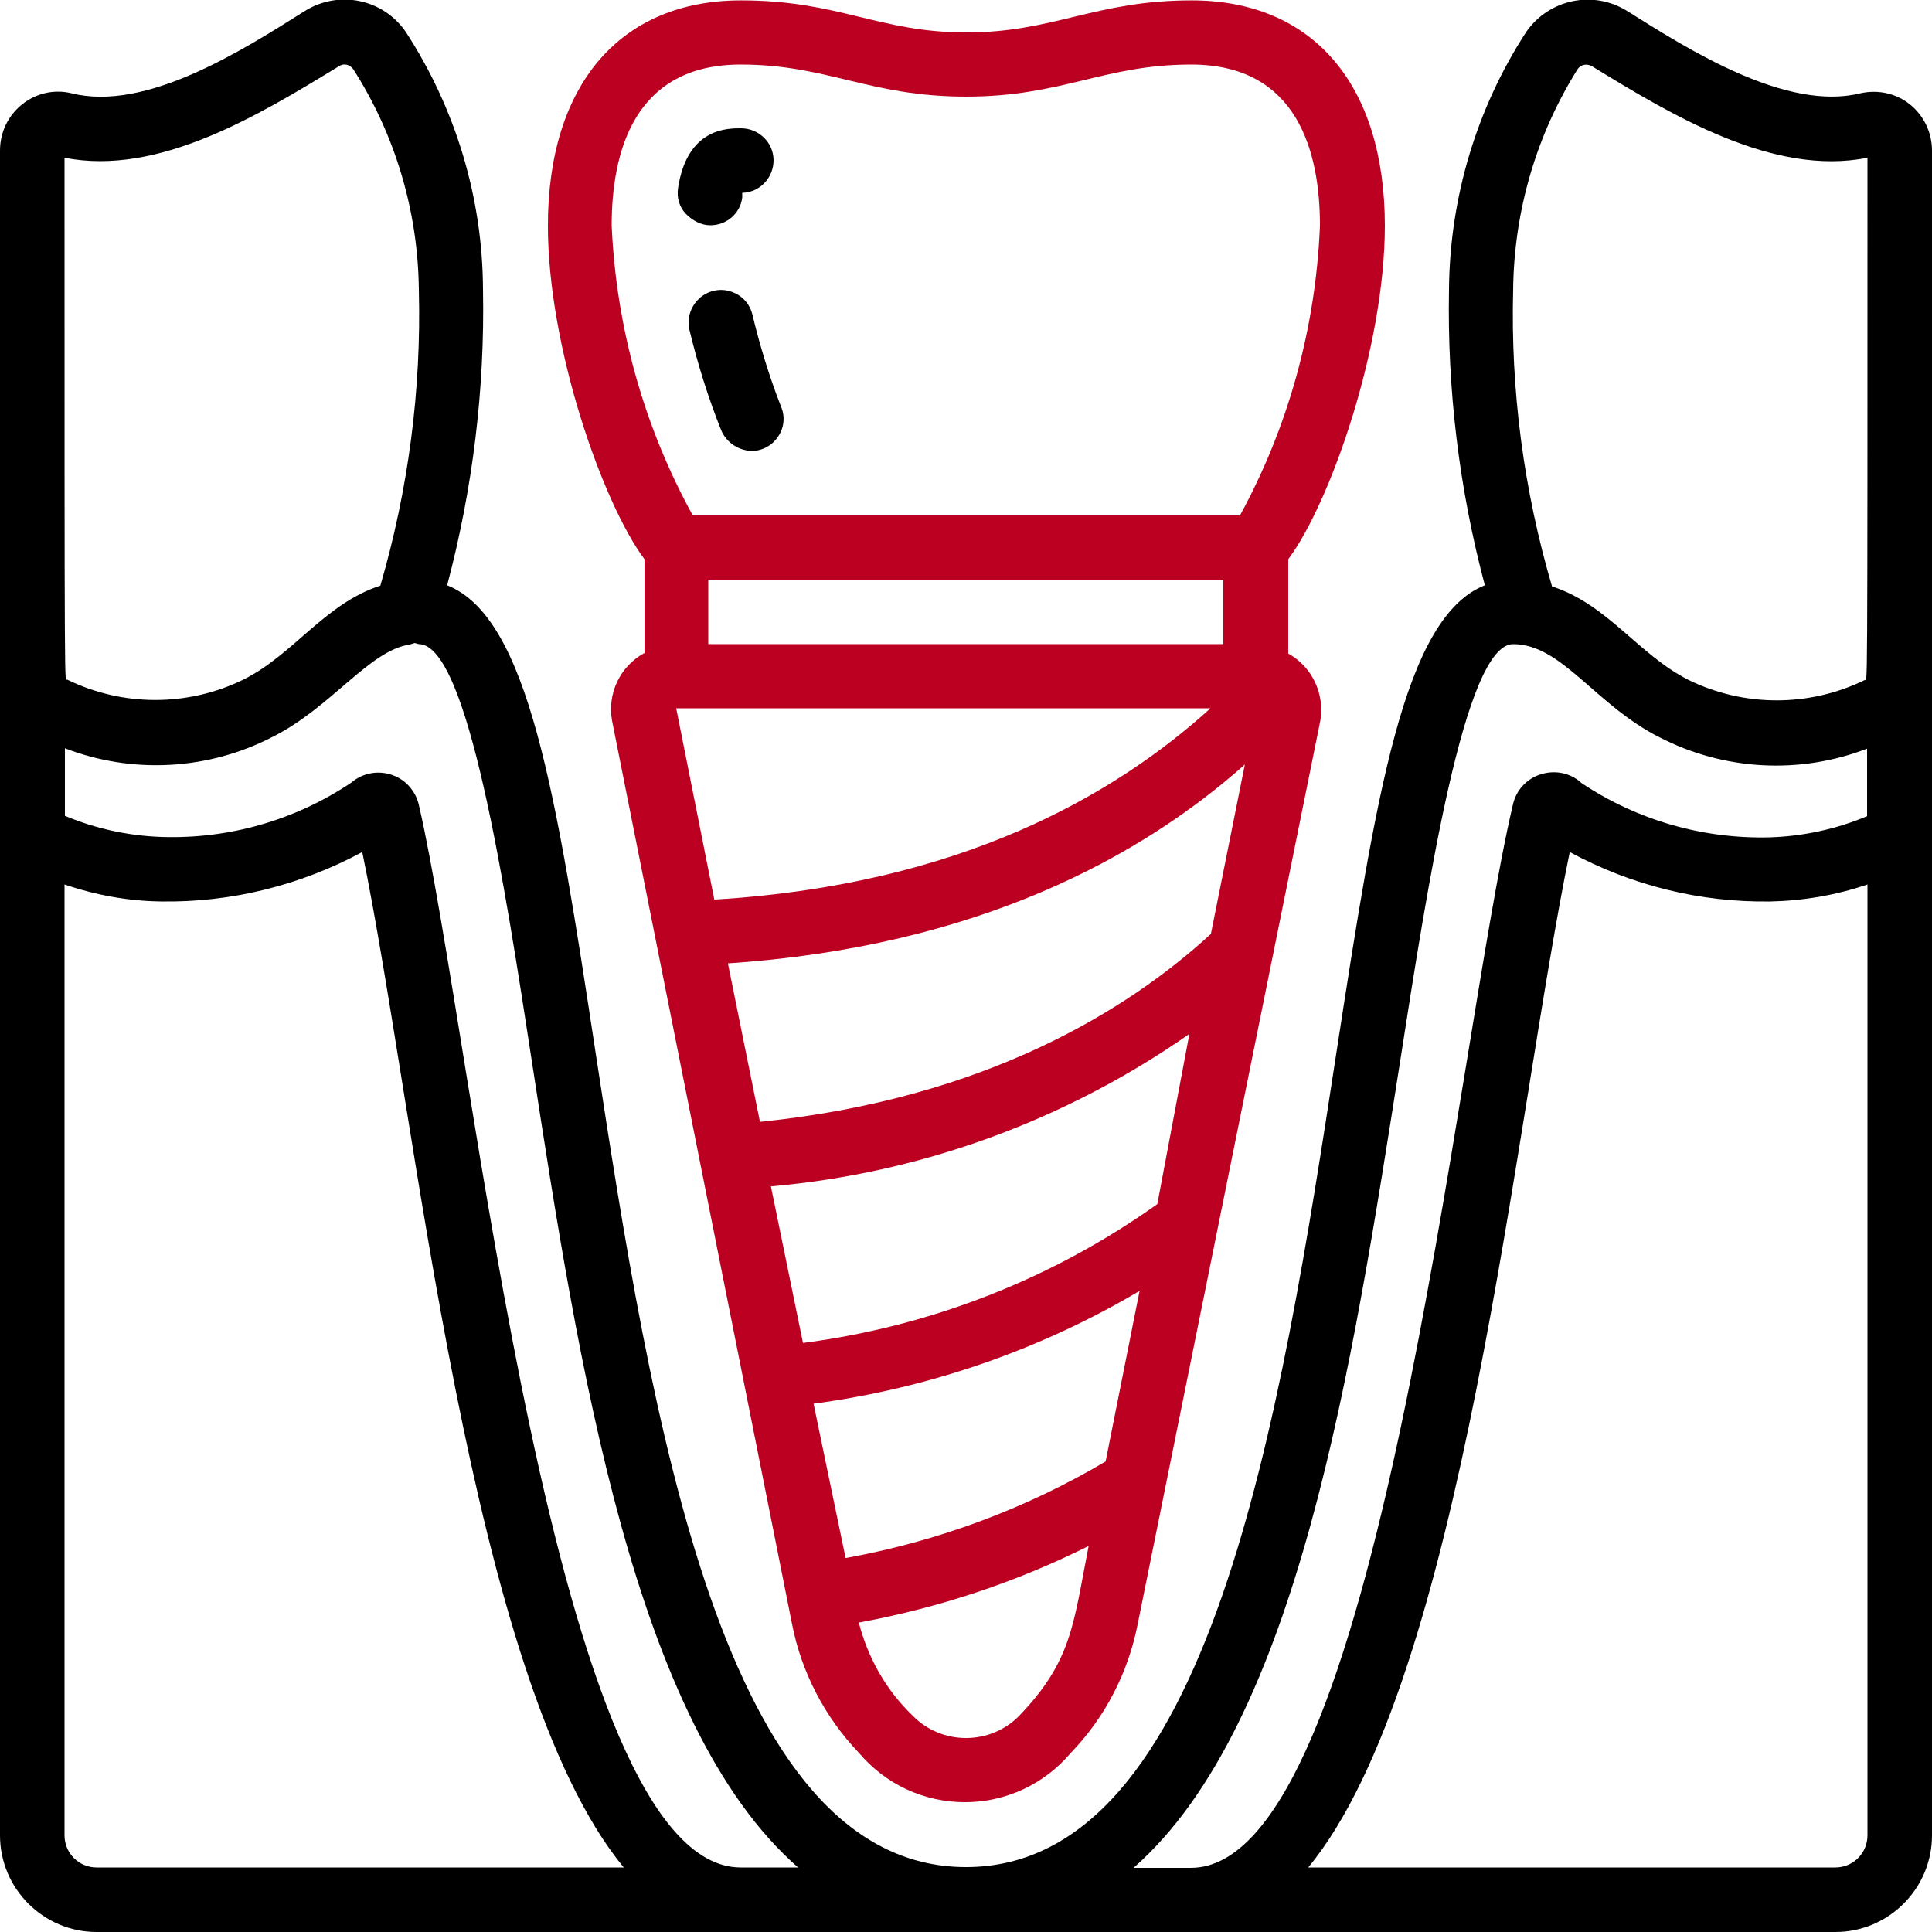
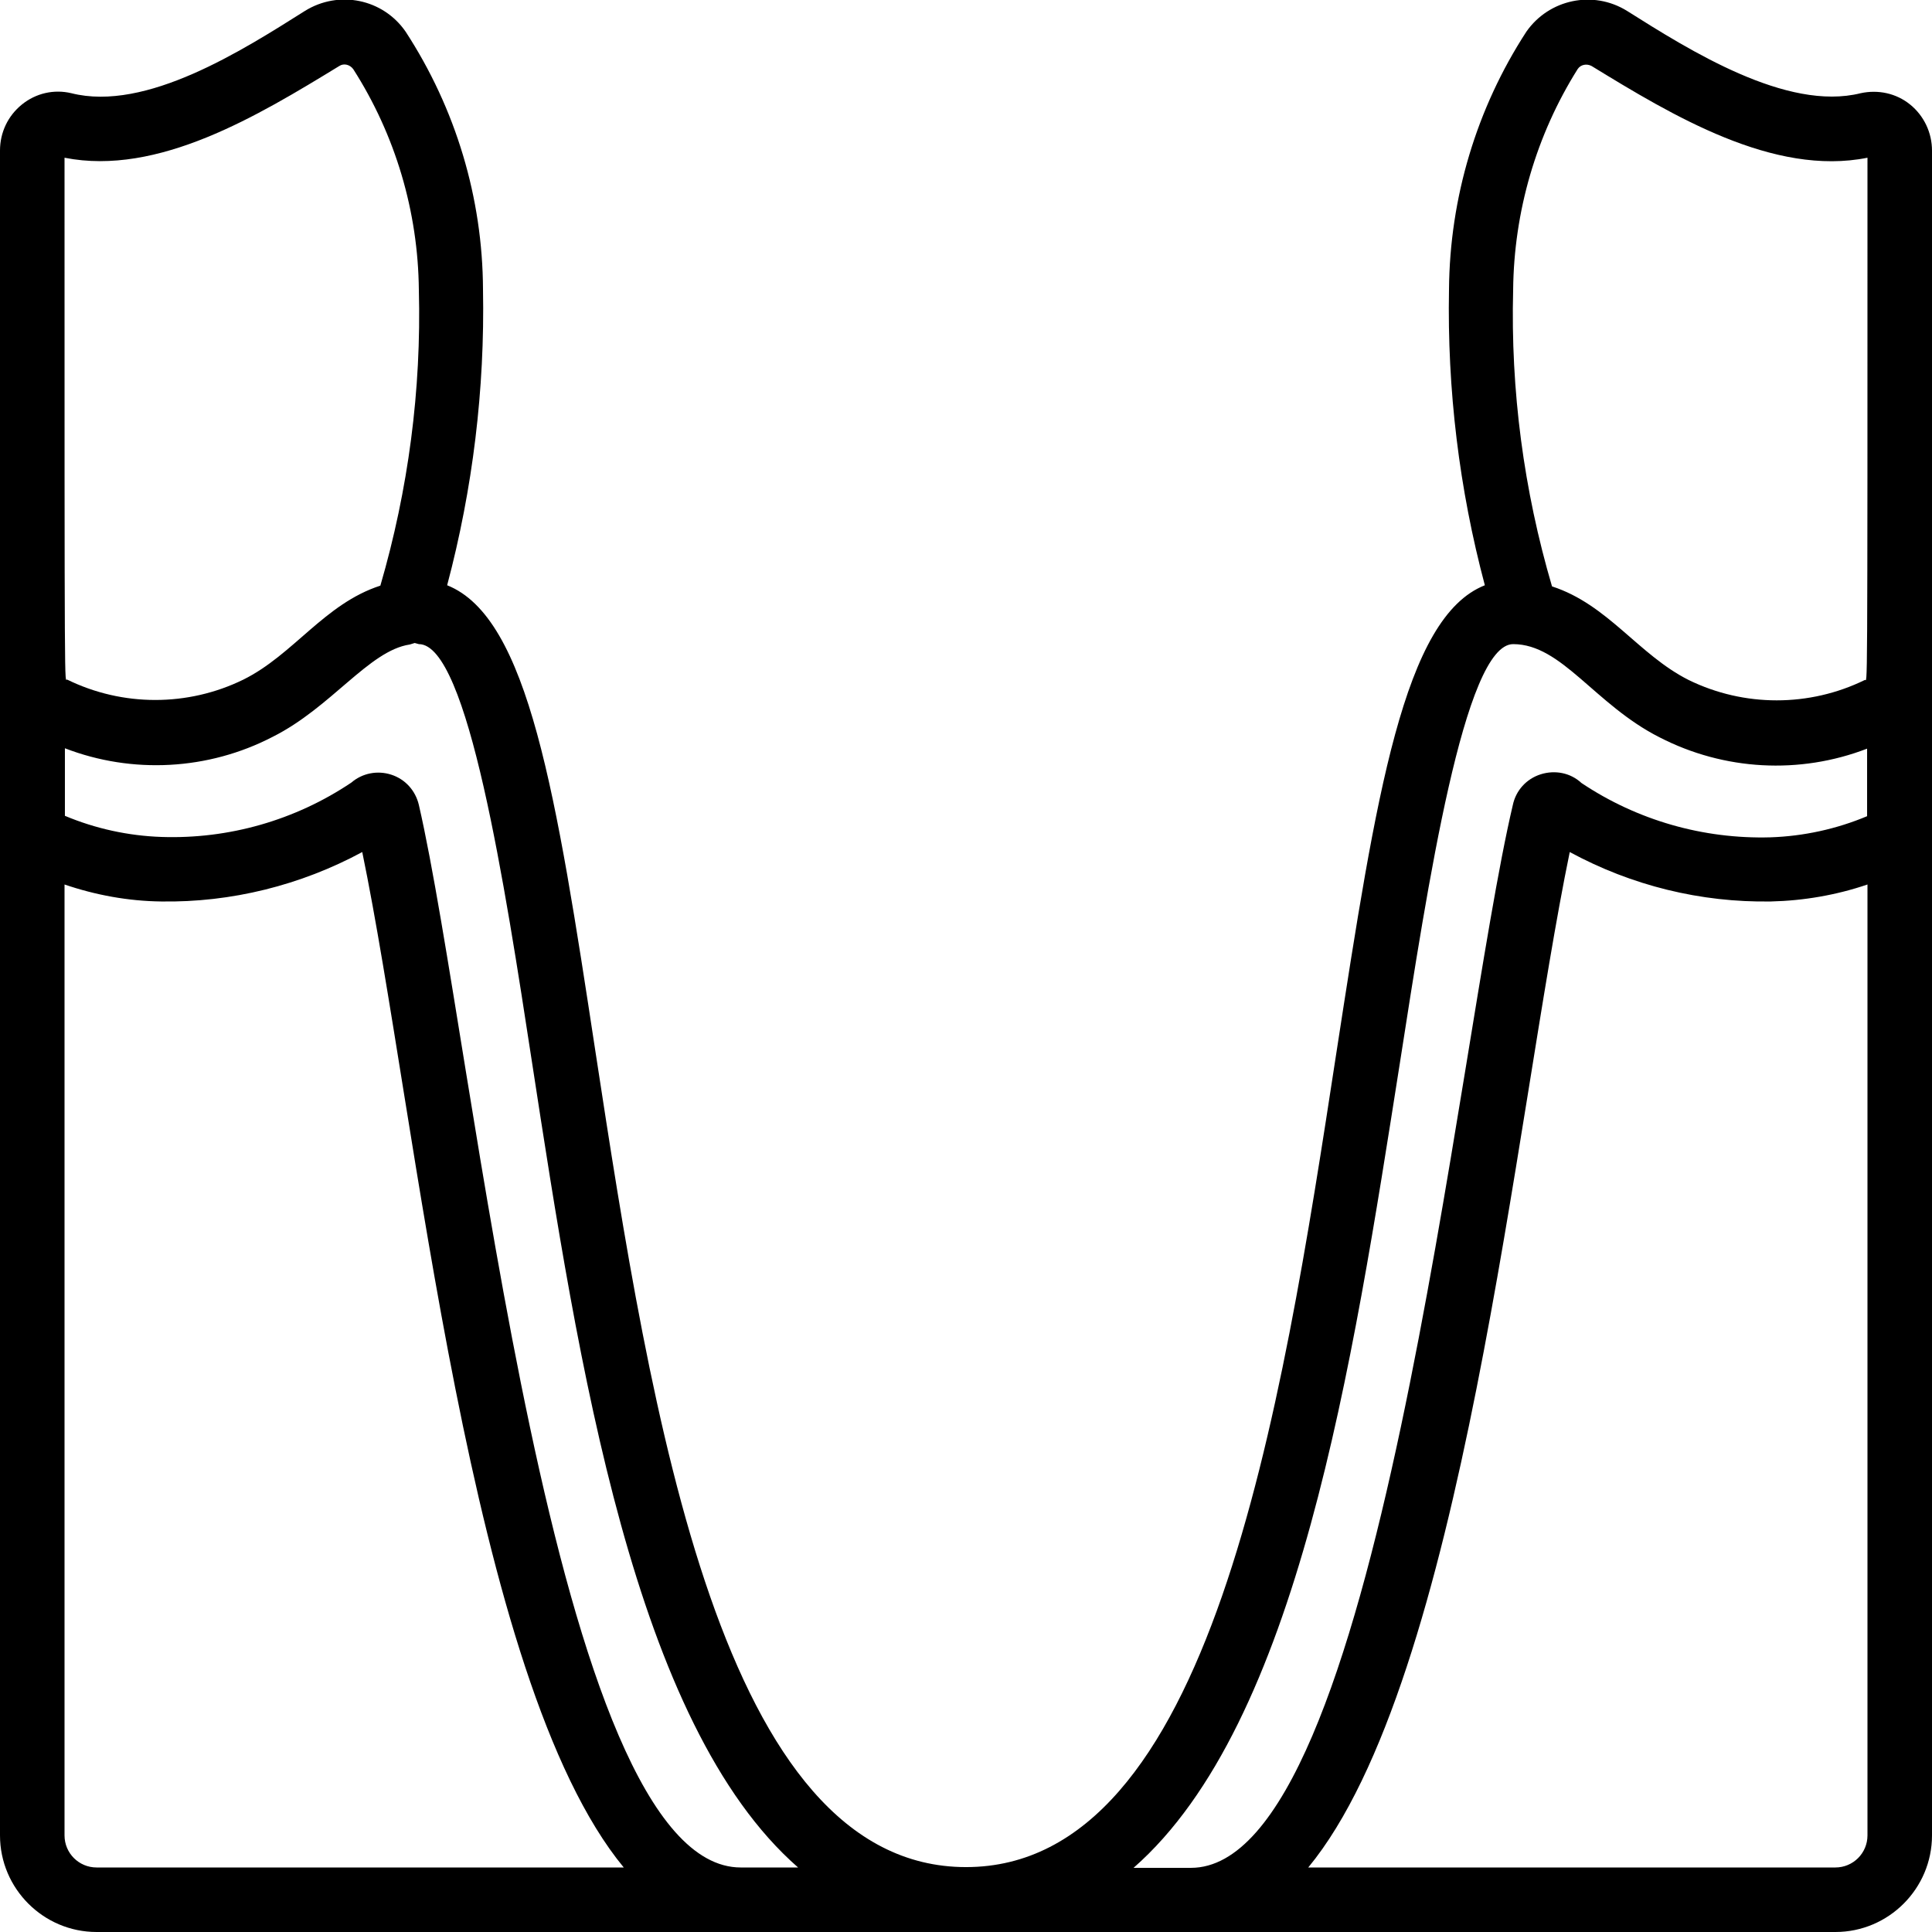
<svg xmlns="http://www.w3.org/2000/svg" id="Слой_1" x="0px" y="0px" viewBox="0 0 512 512" style="enable-background:new 0 0 512 512;" xml:space="preserve">
  <style type="text/css"> .st0{fill:#BC0022;} </style>
  <g id="_x30_03---Screw-In-Gums">
    <path id="Shape" d="M493.1,24.7c-19.6,4.9-45.4-11.4-61.9-21.8c-9-5.6-20.7-3.1-26.7,5.5c-13.2,20.3-20.3,44-20.5,68.3 c-0.5,26.5,2.7,52.9,9.5,78.4c-21.5,8.5-28.8,55.6-39.3,123.6c-14.8,96.6-33.4,216.1-98.2,216.1s-83.4-119.5-98.2-216.1 c-10.4-68.3-17.7-115-39.3-123.6c6.8-25.6,10-52,9.5-78.4c-0.1-24.2-7.2-47.9-20.5-68.3c-6-8.7-17.7-11.1-26.7-5.5 C64.3,13.3,38.7,29.7,18.9,24.7c-4.6-1.1-9.4,0-13.1,3S0,35.1,0,39.9v446.5C0,500.5,11.5,512,25.6,512h460.8 c14.1,0,25.6-11.5,25.6-25.6V39.9c0-4.7-2.1-9.2-5.8-12.2S497.7,23.7,493.1,24.7L493.1,24.7z M17.1,41.8 c24.8,4.9,51.2-11.1,72.8-24.3c1.2-0.8,2.8-0.4,3.7,0.8c11.2,17.5,17.2,37.8,17.4,58.5c0.7,26.5-2.8,53-10.2,78.4 c-14.8,4.8-23,18.3-36.3,24.9c-14.7,7.2-32,7.2-46.7,0C17.1,179.8,17.1,190.5,17.1,41.8z M17.1,486.4v-252 c8.2,2.8,16.9,4.4,25.6,4.5c18.6,0.3,37-4.3,53.3-13.1c14.5,70.2,28.2,219.3,69.3,269.1H25.6C20.9,494.9,17.1,491.1,17.1,486.4 L17.1,486.4z M196.3,494.9c-50,0-70.5-217.3-85.3-281.6c-0.9-3.8-3.6-6.8-7.3-8c-3.7-1.2-7.7-0.4-10.6,2.1 c-14.9,10-32.5,15-50.3,14.4c-8.8-0.3-17.5-2.2-25.6-5.6v-17.9c17.9,6.9,38,5.8,55-3c15.6-7.8,25.6-22.9,36.4-24.5l1.3-0.4 c0.4,0.1,0.7,0.2,1.1,0.3c13,0,22.8,64,30,110.9c12.3,80,27,175.3,70.5,213.3H196.3z M418.1,18.3c0.8-1.2,2.4-1.5,3.7-0.8 c21.4,13.1,48.2,29.3,73.1,24.3c0,149.4,0,138-0.7,138.4c-14.7,7.2-32,7.2-46.7,0c-13.3-6.7-21.4-20-36.2-24.8 c-7.5-25.5-11-52-10.3-78.6C401.2,56.1,407.1,35.8,418.1,18.3z M371,281.6c7.3-46.8,17.1-110.9,30-110.9s21.6,16,38.8,24.7 c17.1,8.8,37.1,9.9,55,3v17.9c-8.1,3.4-16.8,5.3-25.6,5.6c-17.8,0.5-35.3-4.5-50.1-14.4c-2.9-2.7-7-3.5-10.8-2.3 c-3.8,1.2-6.6,4.3-7.4,8.2c-15.1,64.1-35.6,281.6-85.3,281.6h-15.2C344.1,456.7,358.4,361.5,371,281.6L371,281.6z M486.4,494.9 H346.7c41-49.7,54.8-199,69.3-269.1c16.4,8.9,34.7,13.4,53.3,13.1c8.7-0.2,17.4-1.7,25.6-4.5v252 C494.9,491.1,491.1,494.9,486.4,494.9L486.4,494.9z" />
-     <path id="Shape_1_" class="st0" d="M170.7,173.1c-6.4,3.5-9.8,10.7-8.5,17.9l47.7,239.4c2.5,12.8,8.7,24.7,17.7,34.1 c7,8.3,17.2,13.1,28.1,13.1s21.1-4.8,28.1-13.1c9.1-9.4,15.2-21.3,17.7-34.1L349.9,191c1.2-7.2-2.2-14.3-8.5-17.8v-25 c11-14.7,25.6-56,25.6-88.4c0-37.4-19.1-59.7-51.2-59.7c-25.6,0-36.5,8.5-59.7,8.5c-23.2,0-33.7-8.5-59.7-8.5 c-32.1,0-51.2,22.4-51.2,59.7c0,32.4,14.6,73.7,25.6,88.4V173.1z M293,387.3c-21.3,12.6-44.6,21.2-68.9,25.6l-8.5-40.9 c30.5-4.1,59.9-14.2,86.4-29.9L293,387.3z M306.7,319.1c-27.8,19.8-60,32.4-93.9,36.8l-8.5-41.5c39.9-3.5,78.1-17.5,110.9-40.4 L306.7,319.1z M320.9,247.5c-21.9,20.1-59.7,43.7-119.5,49.8l-8.5-42c66.2-4.4,109.7-28.4,137-52.7L320.9,247.5z M179.2,187.7 h141.6c-25.6,23.2-66.6,46.8-131.5,50.7L179.2,187.7z M187.7,170.7v-17.1h136.5v17.1H187.7z M270.1,454.7 c-3.7,3.8-8.8,5.9-14.1,5.9c-5.3,0-10.4-2.1-14.1-5.9c-7-6.7-11.9-15.3-14.3-24.7c21.2-3.9,41.7-10.7,60.9-20.3 C284.4,430.6,284.1,440.1,270.1,454.7L270.1,454.7z M196.3,17.1c23,0,34.1,8.5,59.7,8.5s36.5-8.5,59.7-8.5 c28.2,0,34.1,23.2,34.1,42.7c-1.1,26.9-8.3,53.2-21.2,76.8H183.6c-13-23.6-20.3-49.9-21.5-76.8C162.1,40.3,168,17.1,196.3,17.1 L196.3,17.1z" />
-     <path id="Shape_2_" d="M188.2,59.7c4.3,0,7.9-3,8.5-7.3c0-0.5,0-0.9,0-1.3c4.7-0.1,8.4-4.1,8.3-8.8s-4.1-8.4-8.8-8.3 c-3.5,0-14.1,0-16.5,15.8c-0.4,2.5,0.3,5,2,6.8S185.8,59.7,188.2,59.7L188.2,59.7z" />
-     <path id="Shape_3_" d="M199.2,119.5c2.8,0,5.4-1.4,7-3.8c1.6-2.3,1.9-5.3,0.8-7.9c-3.1-7.9-5.6-16.1-7.6-24.4 c-0.7-3-2.9-5.3-5.9-6.2c-2.9-0.9-6.1-0.1-8.3,2c-2.2,2.1-3.2,5.2-2.5,8.2c2.2,9.1,5,18.1,8.5,26.8 C192.6,117.3,195.7,119.4,199.2,119.5z" />
  </g>
</svg>